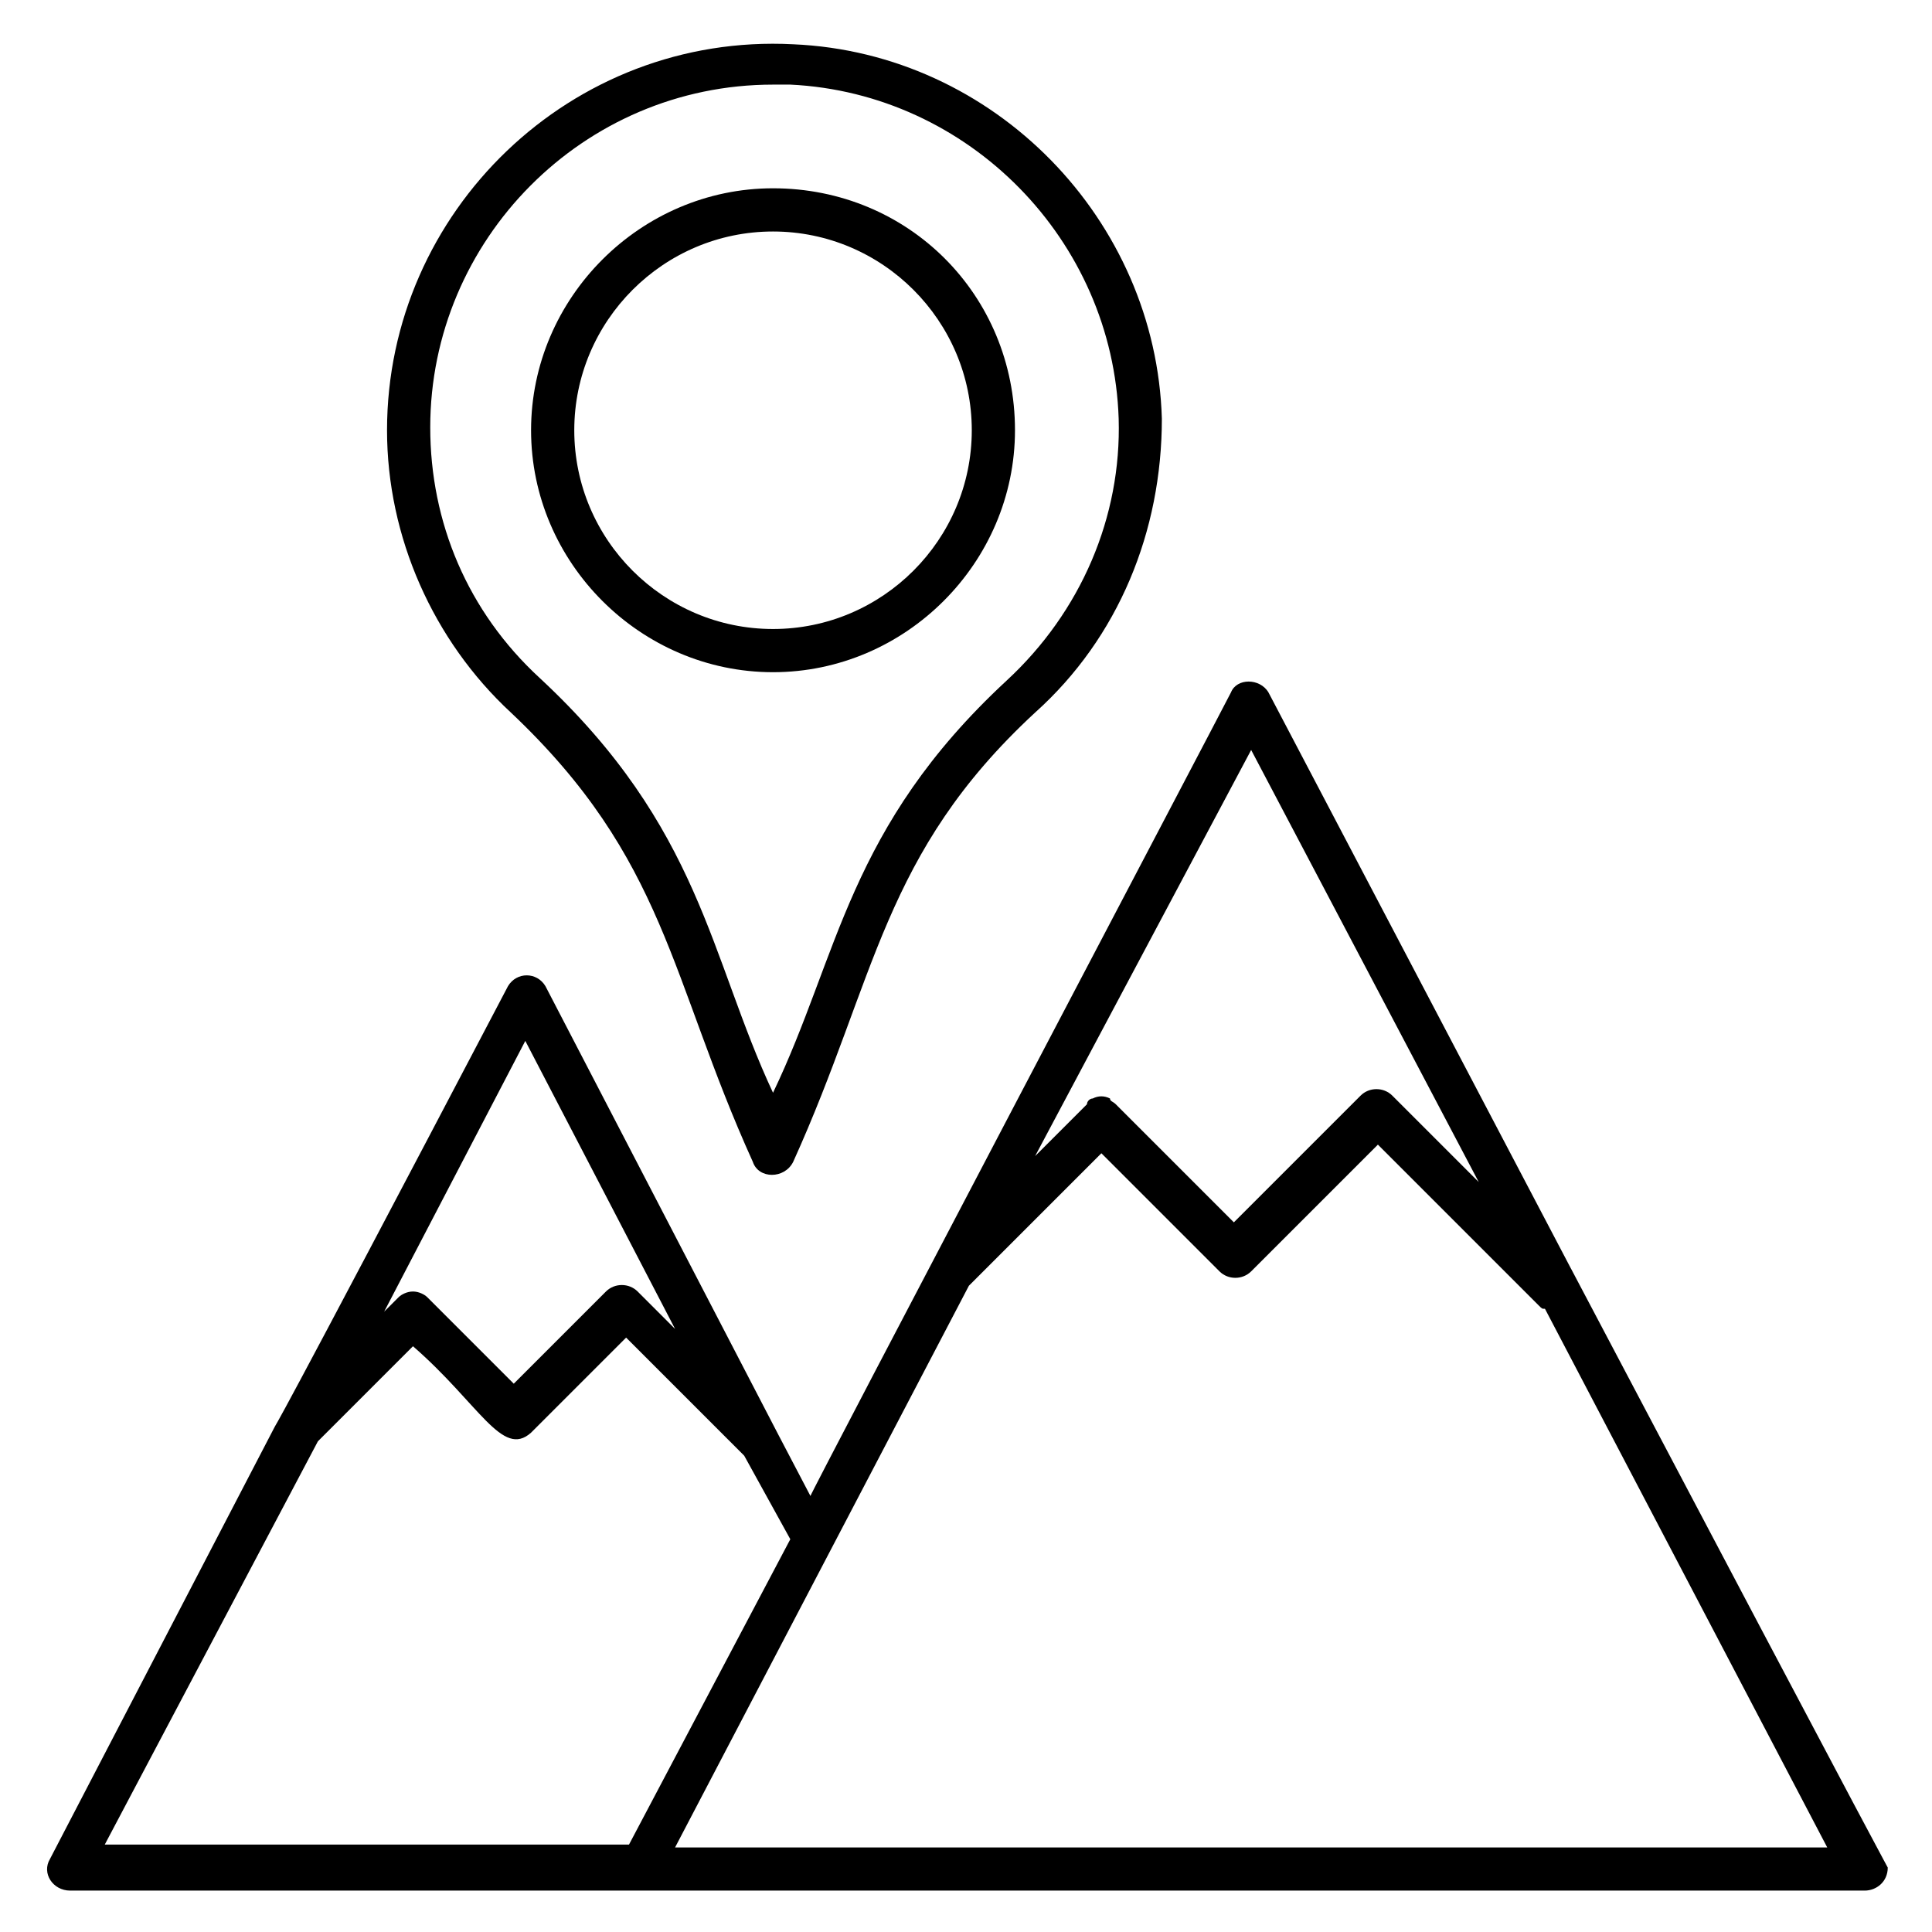
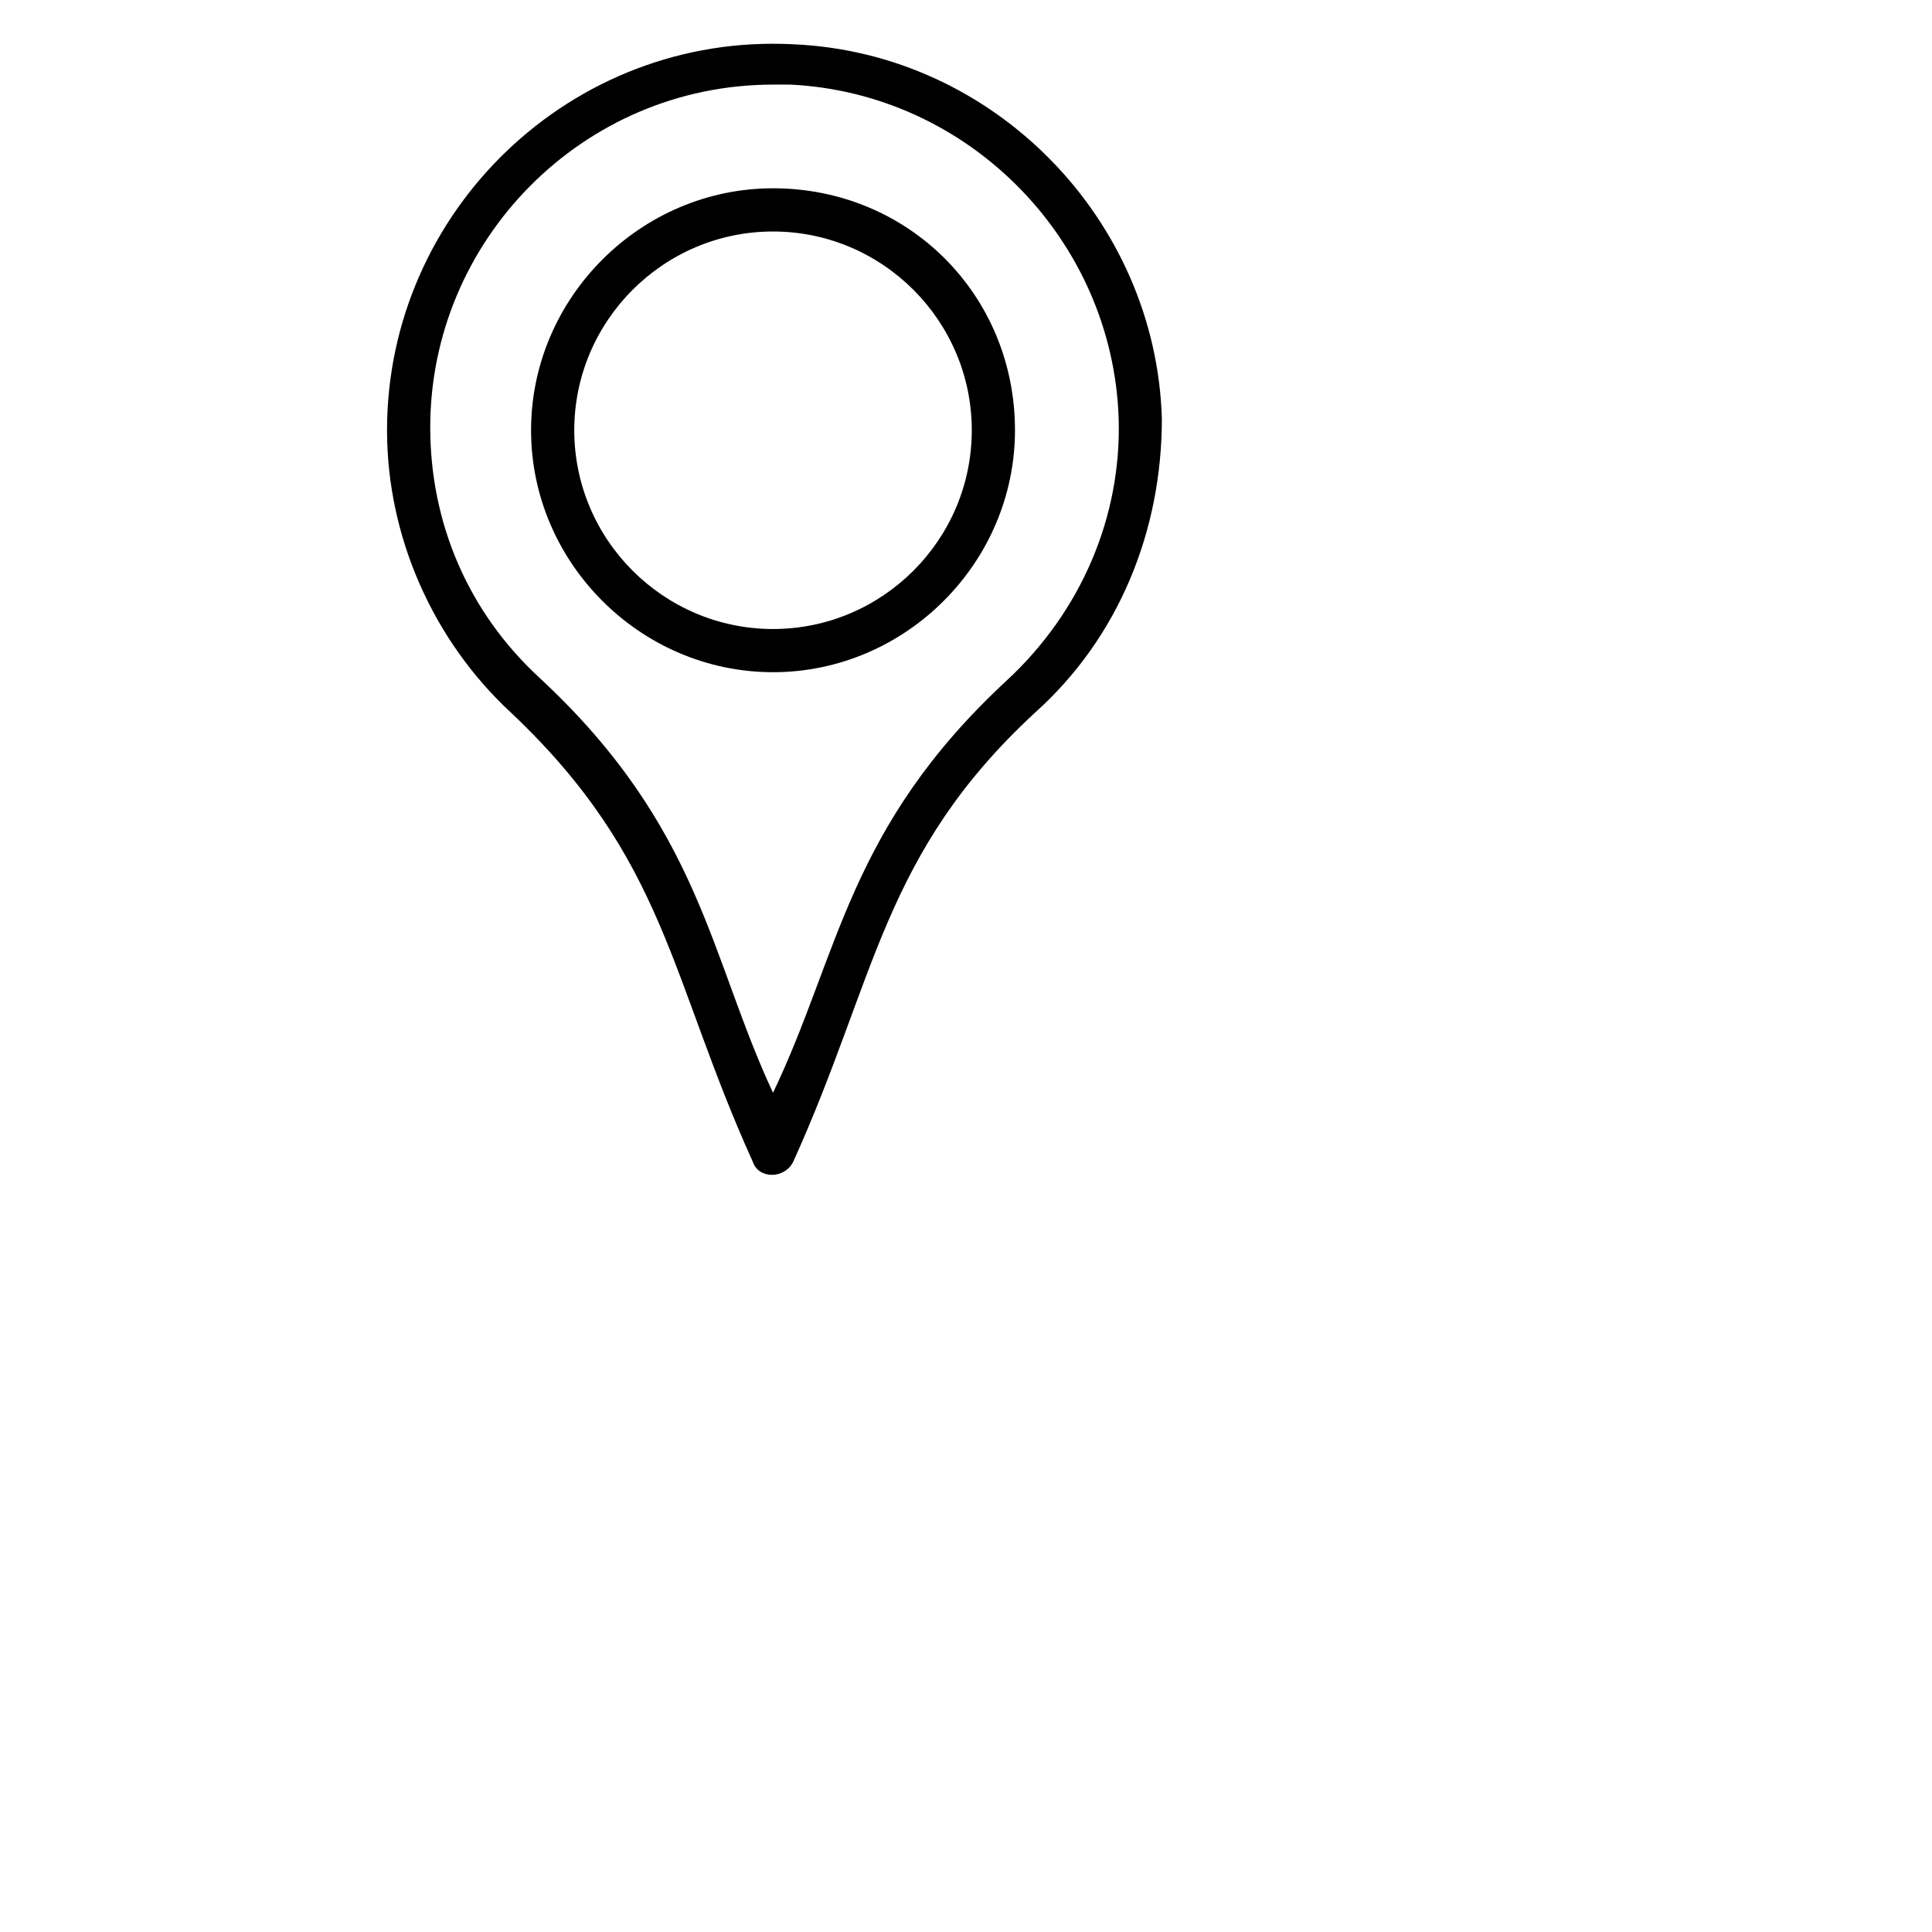
<svg xmlns="http://www.w3.org/2000/svg" fill="#000000" width="800px" height="800px" version="1.1" viewBox="144 144 512 512">
  <g>
-     <path d="m560.3 480.15-80.152-152.67c-2.289-3.816-8.398-3.816-9.922 0-2.289 4.582-111.45 212.21-111.45 212.97l-8.398-16.031-61.832-119.08c-2.289-3.816-7.633-3.816-9.922 0-64.883 123.66-61.066 115.27-61.828 116.79l-59.543 114.5c-2.289 3.816 0.762 8.398 5.344 8.398h475.57c3.055 0 6.106-2.289 6.106-6.106-0.762-1.531 4.582 9.156-83.969-158.78zm-84.73-137.4 60.305 114.5-22.902-22.902c-2.289-2.289-6.106-2.289-8.398 0l-33.586 33.586-31.297-31.297c-0.762-0.762-1.527-0.762-1.527-1.527-1.527-0.762-3.055-0.762-4.582 0-0.762 0-1.527 0.762-1.527 1.527l-13.742 13.742zm-192.36 77.098 39.695 76.336-9.922-9.922c-2.289-2.289-6.106-2.289-8.398 0l-24.43 24.43-22.902-22.902c-0.762-0.762-2.289-1.527-3.816-1.527s-3.055 0.762-3.816 1.527l-3.816 3.816zm-54.961 106.11 25.191-25.191c17.559 15.266 23.664 29.77 31.297 22.902l25.191-25.191 31.297 31.297 12.215 22.137-42.746 80.914-138.93 0.004zm94.652 107.63 77.863-148.85 35.113-35.113 31.297 31.297c2.289 2.289 6.106 2.289 8.398 0l33.586-33.586 42.746 42.746c0.762 0.762 0.762 0.762 1.527 0.762l74.809 142.75h-305.34z" />
    <path d="m343.51 451.91c1.527 4.582 8.398 4.582 10.688 0 22.137-48.855 23.664-81.68 64.121-119.08 22.137-19.848 33.586-48.09 33.586-77.863-1.527-52.668-44.273-96.945-97.707-99.234-58.777-3.055-107.63 44.273-107.63 102.29 0 28.242 12.215 55.723 32.824 74.809 41.219 38.93 41.984 70.227 64.121 119.08zm5.344-285.49h4.582c47.328 2.289 85.496 41.223 87.023 88.547 0.762 25.953-9.922 51.145-29.77 69.465-41.984 38.93-44.273 72.52-61.832 109.16-16.793-35.879-19.082-70.227-61.832-109.92-19.082-17.559-29.008-41.223-29.008-66.41-0.004-49.617 40.453-90.84 90.836-90.84z" />
    <path d="m348.86 322.14c35.113 0 64.121-29.008 64.121-64.121 0-35.879-28.246-64.121-64.121-64.121-35.113 0-64.121 29.008-64.121 64.121s29.004 64.121 64.121 64.121zm0-116.79c29.008 0 52.672 23.664 52.672 52.672s-23.664 52.672-52.672 52.672c-29.008 0-52.672-23.664-52.672-52.672s23.664-52.672 52.672-52.672z" />
  </g>
</svg>